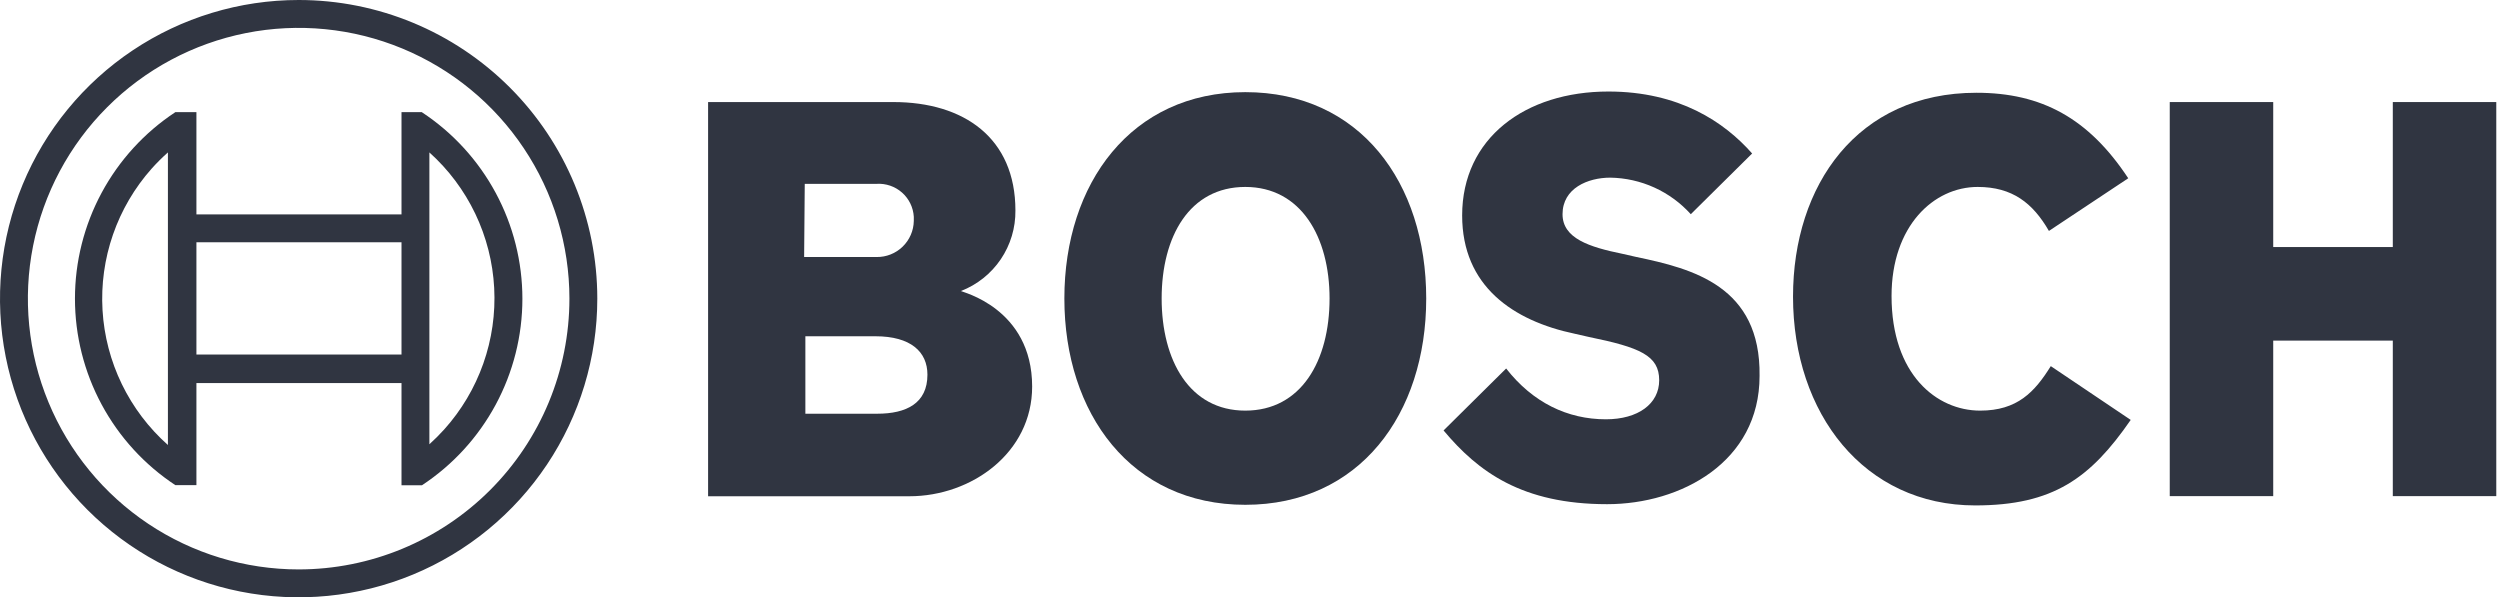
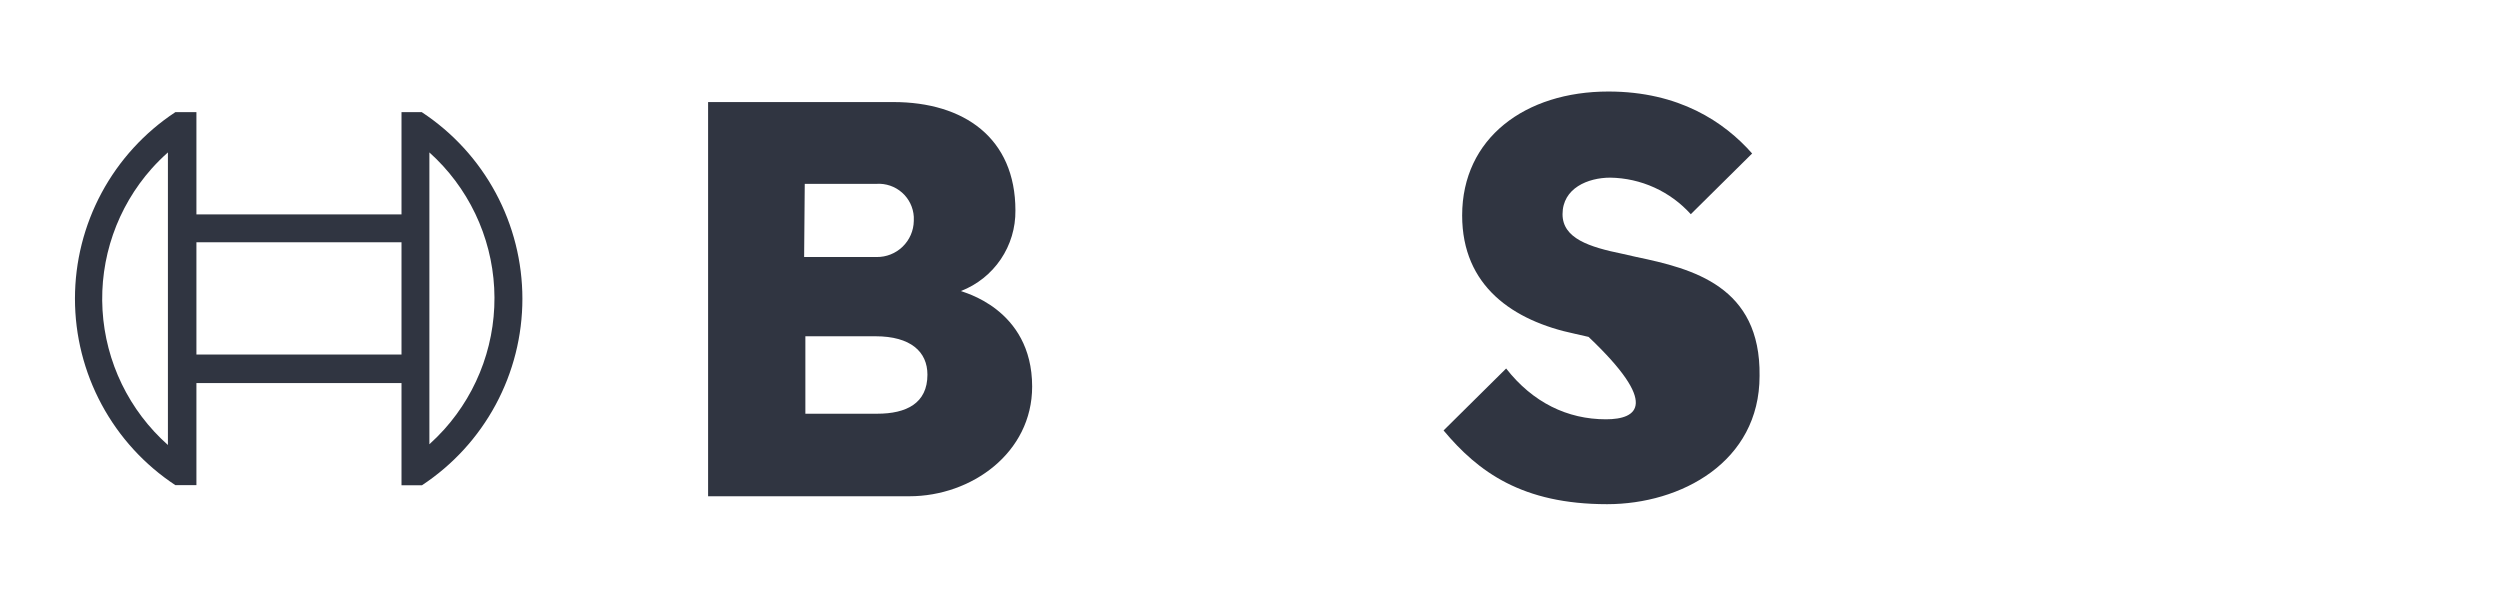
<svg xmlns="http://www.w3.org/2000/svg" width="519" height="124" viewBox="0 0 519 124" fill="none">
  <path fill-rule="evenodd" clip-rule="evenodd" d="M199.481 60.419C202.847 59.117 205.734 56.818 207.757 53.829C209.78 50.841 210.842 47.306 210.801 43.697C210.801 28.647 200.124 21.187 185.461 21.187H147V103.022H188.805C201.668 103.022 214.274 94.017 214.274 80.254C214.274 63.892 199.481 60.574 199.481 60.419ZM167.066 38.166H181.988C182.943 38.107 183.901 38.237 184.806 38.548C185.711 38.859 186.546 39.346 187.263 39.98C187.98 40.615 188.565 41.385 188.984 42.245C189.403 43.106 189.648 44.041 189.705 44.996C189.705 45.288 189.705 45.584 189.705 45.884C189.665 47.896 188.831 49.81 187.385 51.21C185.94 52.61 184 53.382 181.988 53.357H166.938L167.066 38.166ZM182.116 85.888H167.195V69.809H181.73C189.062 69.809 192.535 73.025 192.535 77.784C192.535 83.727 188.162 85.888 182.116 85.888Z" fill="#303541" />
-   <path fill-rule="evenodd" clip-rule="evenodd" d="M258.523 19.129C234.855 19.129 220.963 38.037 220.963 61.963C220.963 85.888 234.855 104.797 258.523 104.797C282.191 104.797 296.083 86.017 296.083 61.963C296.083 37.909 282.319 19.129 258.523 19.129ZM258.523 85.245C246.946 85.245 241.158 74.826 241.158 61.963C241.158 49.1 246.946 38.809 258.523 38.809C270.1 38.809 276.017 49.228 276.017 61.963C276.017 74.954 270.1 85.245 258.523 85.245Z" fill="#303541" />
-   <path fill-rule="evenodd" clip-rule="evenodd" d="M339.689 53.344L336.859 52.701C329.913 51.286 324.382 49.486 324.382 44.469C324.382 39.066 329.656 36.88 334.286 36.88C337.446 36.927 340.561 37.625 343.438 38.931C346.316 40.237 348.893 42.122 351.008 44.469L363.743 31.863C357.954 25.303 348.564 19 333.9 19C316.664 19 303.543 28.647 303.543 44.726C303.543 59.39 314.091 66.593 326.954 69.295L329.784 69.938C340.46 72.124 344.448 73.797 344.448 78.942C344.448 83.83 340.075 87.046 333.386 87.046C325.411 87.046 318.207 83.573 312.676 76.498L299.685 89.361C306.888 97.979 316.021 104.668 333.643 104.668C348.95 104.668 365.286 95.921 365.286 78.041C365.543 59.39 351.394 55.788 339.689 53.344Z" fill="#303541" />
-   <path fill-rule="evenodd" clip-rule="evenodd" d="M411.079 85.245C402.075 85.245 392.685 77.784 392.685 61.448C392.685 46.913 401.432 38.809 410.564 38.809C417.768 38.809 422.012 42.154 425.357 47.942L441.822 37.008C433.589 24.531 423.813 19.257 410.307 19.257C385.61 19.257 372.232 38.423 372.232 61.577C372.232 85.888 387.025 104.925 410.05 104.925C426.257 104.925 433.975 99.266 442.336 87.174L425.743 76.009C422.398 81.386 418.797 85.245 411.079 85.245Z" fill="#303541" />
-   <path fill-rule="evenodd" clip-rule="evenodd" d="M496.746 21.187V51.286H471.921V21.187H450.439V102.996H471.921V70.71H496.746V102.996H518.228V21.187H496.746Z" fill="#303541" />
-   <path d="M62 0C49.738 0 37.751 3.636 27.555 10.449C17.359 17.262 9.412 26.945 4.72 38.274C0.027 49.603 -1.201 62.069 1.191 74.096C3.584 86.122 9.489 97.17 18.159 105.841C26.83 114.511 37.878 120.416 49.904 122.809C61.931 125.201 74.397 123.973 85.726 119.281C97.055 114.588 106.738 106.641 113.551 96.445C120.364 86.249 124 74.262 124 62C124 45.557 117.468 29.787 105.841 18.159C94.213 6.532 78.443 0 62 0ZM62 118.212C50.882 118.212 40.014 114.915 30.77 108.738C21.527 102.562 14.322 93.783 10.067 83.511C5.813 73.24 4.7 61.938 6.869 51.034C9.037 40.13 14.391 30.114 22.252 22.252C30.114 14.391 40.13 9.037 51.034 6.868C61.938 4.7 73.24 5.813 83.511 10.067C93.783 14.322 102.562 21.526 108.738 30.77C114.915 40.014 118.212 50.882 118.212 62C118.208 76.907 112.285 91.203 101.744 101.744C91.203 112.285 76.907 118.208 62 118.212Z" fill="#303541" />
+   <path fill-rule="evenodd" clip-rule="evenodd" d="M339.689 53.344L336.859 52.701C329.913 51.286 324.382 49.486 324.382 44.469C324.382 39.066 329.656 36.88 334.286 36.88C337.446 36.927 340.561 37.625 343.438 38.931C346.316 40.237 348.893 42.122 351.008 44.469L363.743 31.863C357.954 25.303 348.564 19 333.9 19C316.664 19 303.543 28.647 303.543 44.726C303.543 59.39 314.091 66.593 326.954 69.295L329.784 69.938C344.448 83.83 340.075 87.046 333.386 87.046C325.411 87.046 318.207 83.573 312.676 76.498L299.685 89.361C306.888 97.979 316.021 104.668 333.643 104.668C348.95 104.668 365.286 95.921 365.286 78.041C365.543 59.39 351.394 55.788 339.689 53.344Z" fill="#303541" />
  <path d="M87.598 23.282H83.353V44.506H40.776V23.282H36.403C29.997 27.508 24.74 33.257 21.102 40.014C17.465 46.772 15.561 54.326 15.561 62C15.561 69.674 17.465 77.228 21.102 83.985C24.74 90.743 29.997 96.492 36.403 100.718H40.776V79.519H83.353V100.743H87.598C94.006 96.52 99.266 90.771 102.905 84.014C106.545 77.256 108.45 69.701 108.45 62.026C108.45 54.35 106.545 46.795 102.905 40.038C99.266 33.28 94.006 27.532 87.598 23.308V23.282ZM34.859 92.382C30.87 88.838 27.618 84.542 25.289 79.741C22.96 74.939 21.599 69.726 21.285 64.399C20.971 59.071 21.709 53.734 23.458 48.692C25.206 43.65 27.931 39.002 31.476 35.013C32.539 33.826 33.668 32.701 34.859 31.643V92.382ZM83.353 73.602H40.776V50.294H83.353V73.602ZM89.141 92.254V79.391V44.506V31.643C93.121 35.217 96.357 39.539 98.666 44.364C100.974 49.188 102.309 54.421 102.594 59.761C102.88 65.102 102.11 70.447 100.329 75.49C98.549 80.534 95.791 85.177 92.216 89.154C91.243 90.229 90.217 91.255 89.141 92.228V92.254Z" fill="#303541" />
</svg>